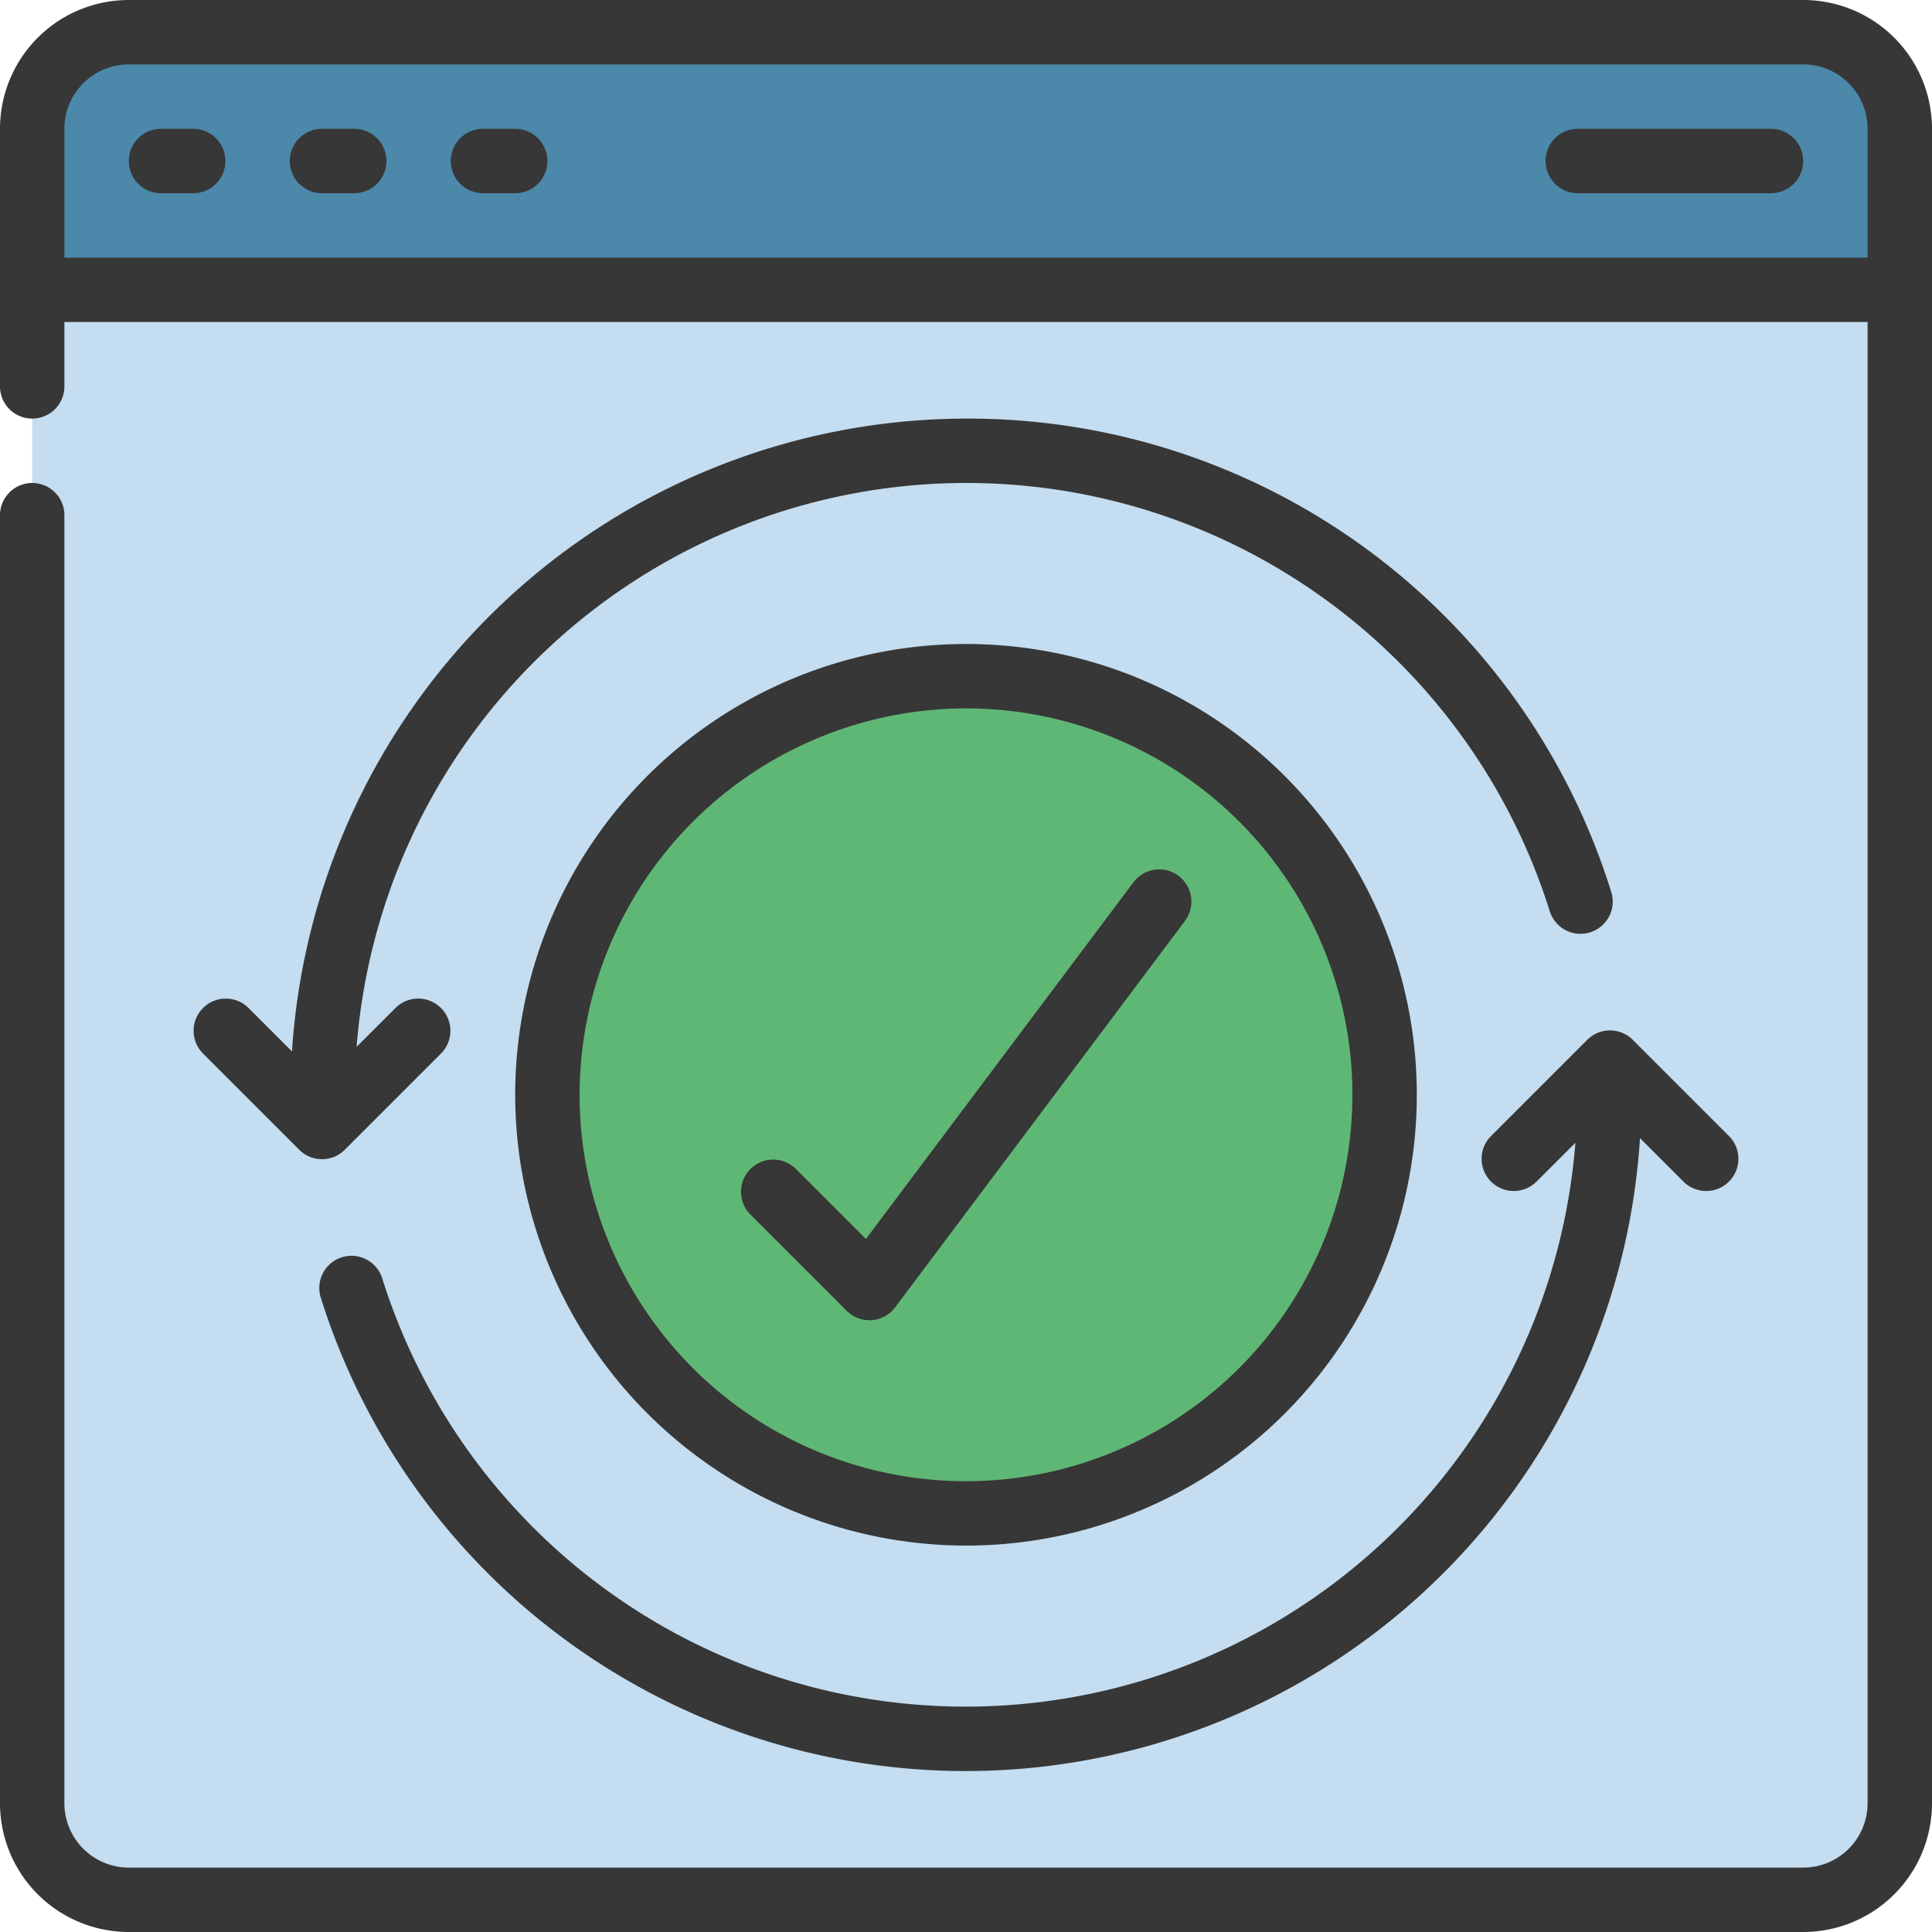
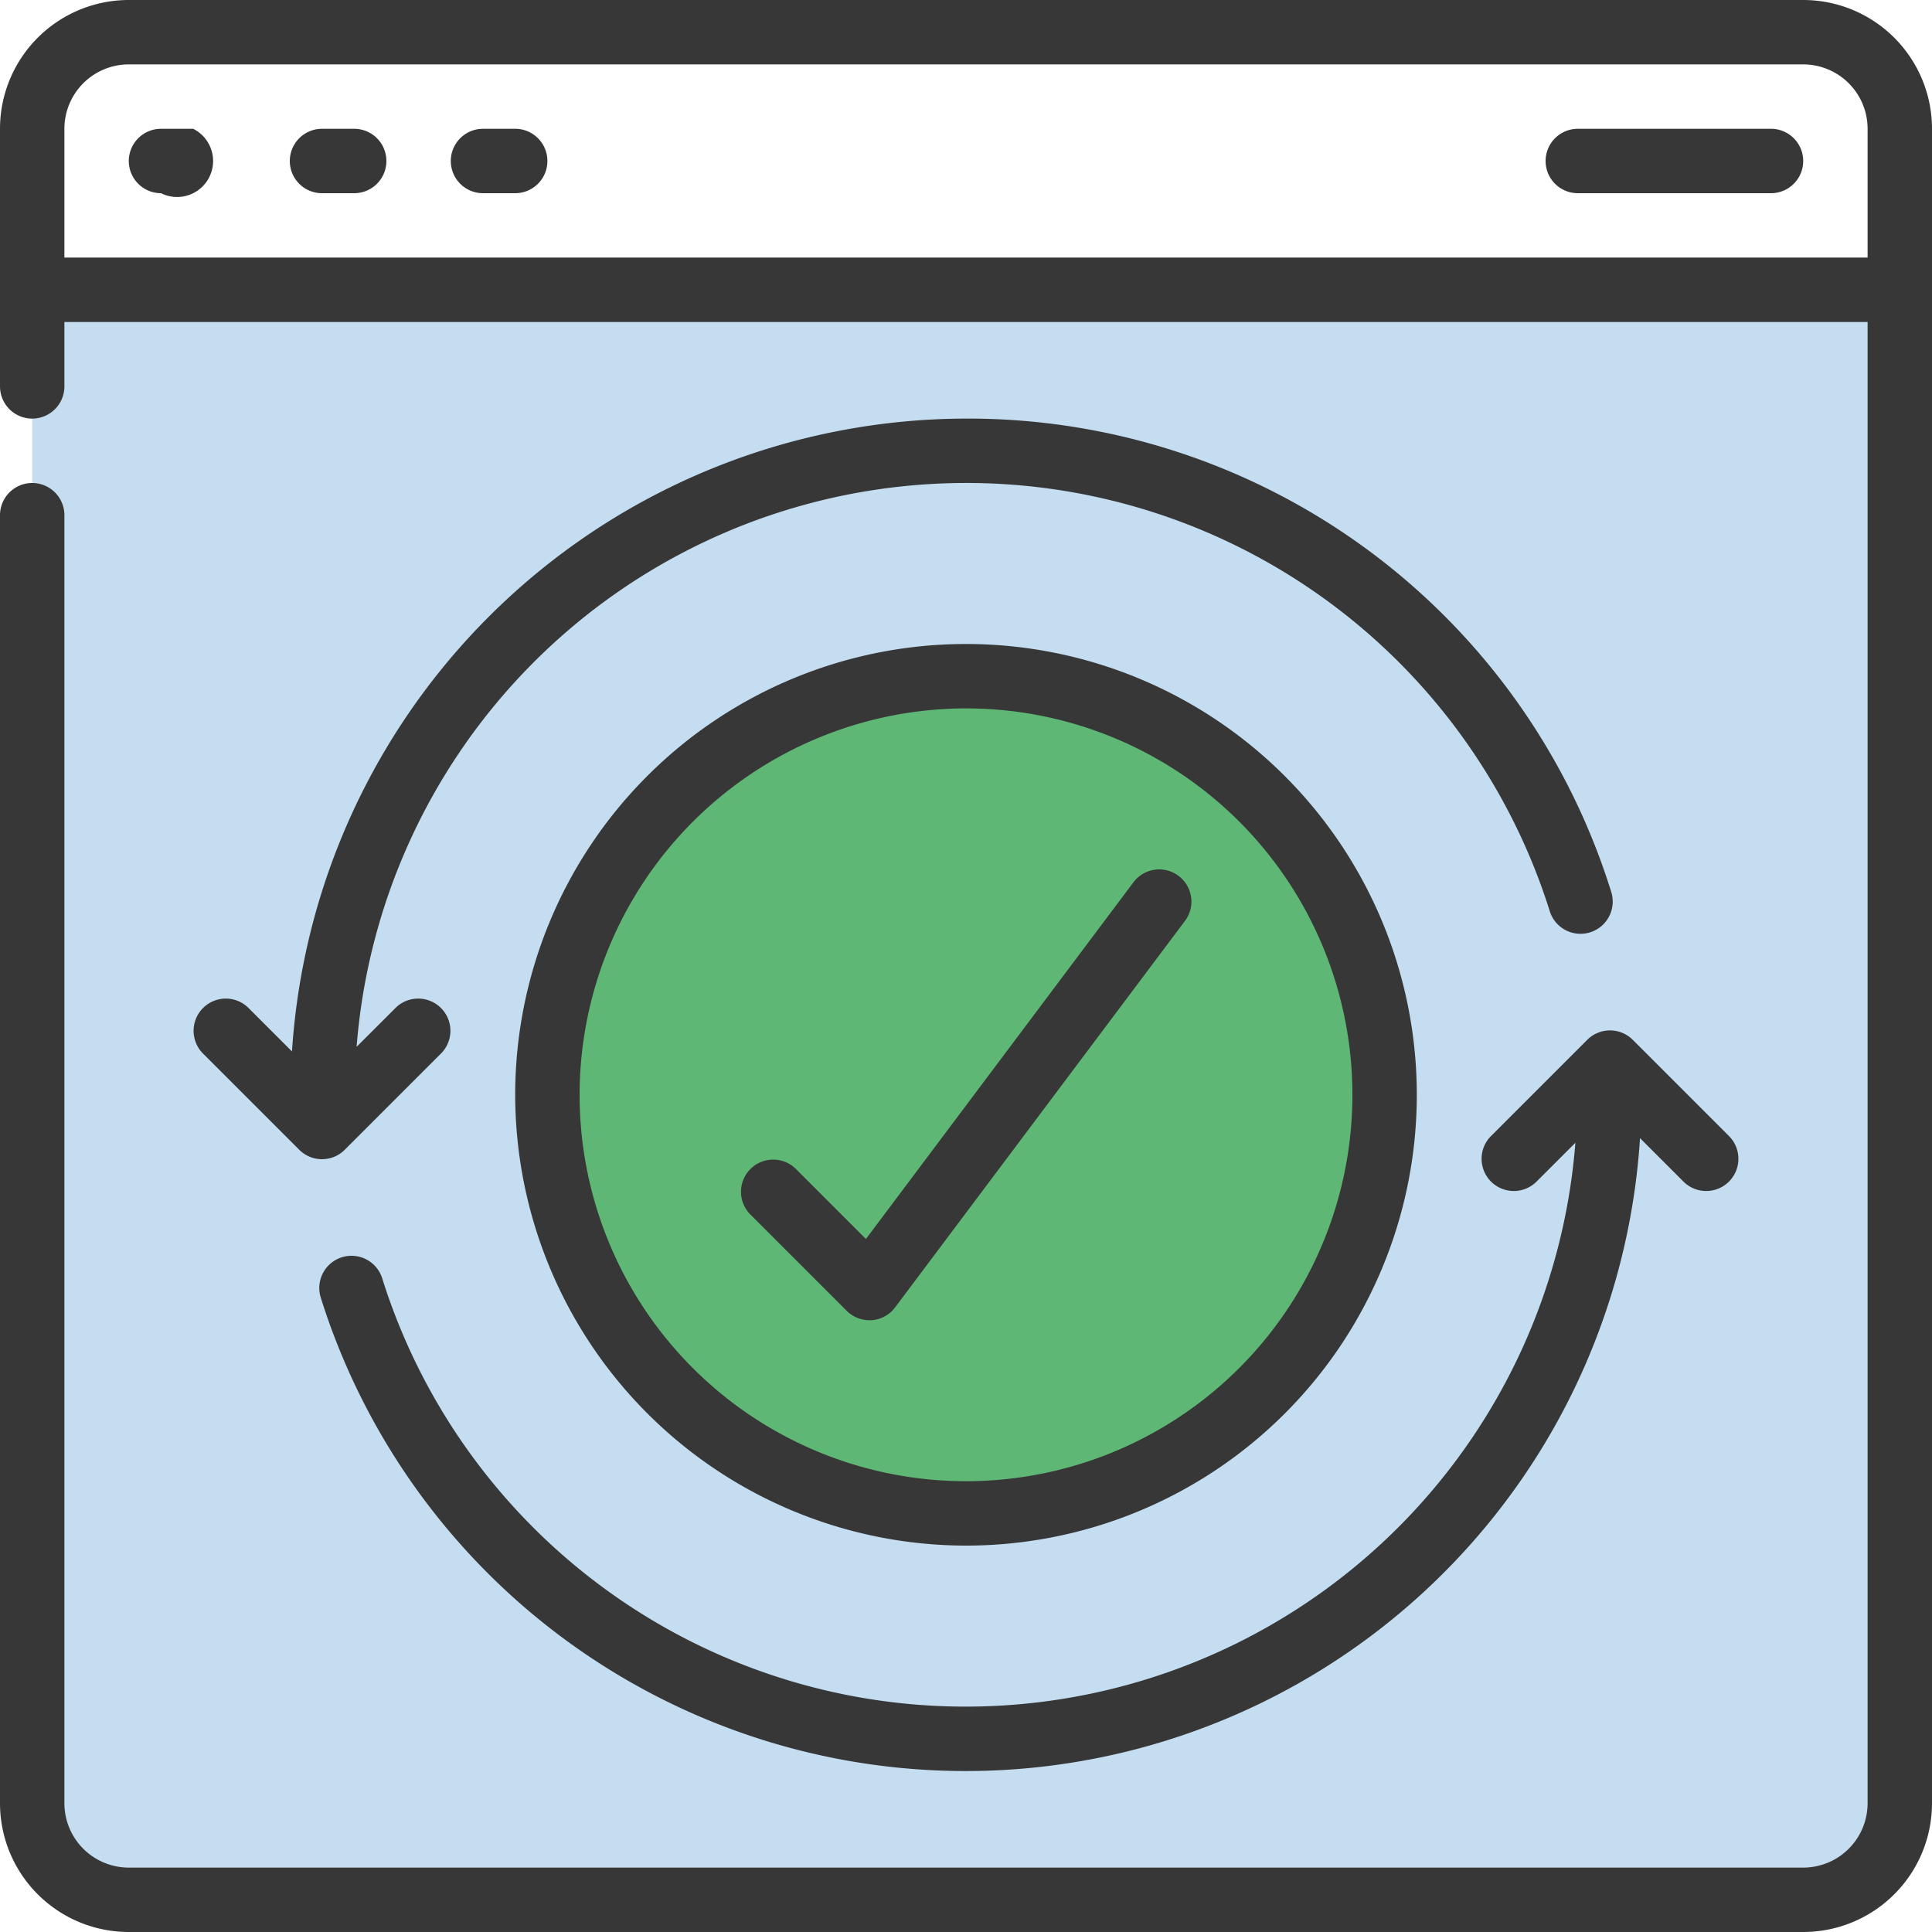
<svg xmlns="http://www.w3.org/2000/svg" viewBox="0 0 60 60" width="240px" height="240px">
  <path fill="#c4ddf0" d="M59,9V56a3,3,0,0,1-3,3H4a3,3,0,0,1-3-3V9L2,8H58Z" />
-   <path fill="#4b88a9" d="M59,4V9H1V4A3,3,0,0,1,4,1H56A3,3,0,0,1,59,4Z" />
  <circle cx="30" cy="34" r="13" fill="#5fb775" />
  <path fill="#373737" d="M56,0H4A4,4,0,0,0,0,4v8a1,1,0,0,0,2,0V10H58V56a2,2,0,0,1-2,2H4a2,2,0,0,1-2-2V16a1,1,0,0,0-2,0V56a4,4,0,0,0,4,4H56a4,4,0,0,0,4-4V4A4,4,0,0,0,56,0ZM2,8V4A2,2,0,0,1,4,2H56a2,2,0,0,1,2,2V8Z" />
  <path fill="#373737" d="M30,48A14,14,0,1,0,16,34,14.015,14.015,0,0,0,30,48Zm0-26A12,12,0,1,1,18,34,12.013,12.013,0,0,1,30,22Z" />
-   <path fill="#373737" d="M6,4H5A1,1,0,0,0,5,6H6A1,1,0,0,0,6,4Z" />
+   <path fill="#373737" d="M6,4H5A1,1,0,0,0,5,6A1,1,0,0,0,6,4Z" />
  <path fill="#373737" d="M11,4H10a1,1,0,0,0,0,2h1a1,1,0,0,0,0-2Z" />
  <path fill="#373737" d="M16,4H15a1,1,0,0,0,0,2h1a1,1,0,0,0,0-2Z" />
  <path fill="#373737" d="M55,4H49a1,1,0,0,0,0,2h6a1,1,0,0,0,0-2Z" />
  <path fill="#373737" d="M30,13A21.011,21.011,0,0,0,9.068,32.654L7.707,31.293a1,1,0,0,0-1.414,1.414l3,3a1,1,0,0,0,1.414,0l3-3a1,1,0,0,0-1.414-1.414L11.075,32.51A18.993,18.993,0,0,1,48.13,28.3a1,1,0,1,0,1.908-.6A20.91,20.91,0,0,0,30,13Z" />
  <path fill="#373737" d="M10.616,39.046A1,1,0,0,0,9.962,40.3a20.988,20.988,0,0,0,40.97-4.954l1.361,1.361a1,1,0,0,0,1.414-1.414l-3-3a1,1,0,0,0-1.414,0l-3,3a1,1,0,0,0,1.414,1.414l1.218-1.217A18.993,18.993,0,0,1,11.87,39.7,1,1,0,0,0,10.616,39.046Z" />
  <path fill="#373737" d="M26.293,40.707A1,1,0,0,0,27,41l.071,0a1,1,0,0,0,.729-.4l9-12a1,1,0,0,0-1.6-1.2L26.892,38.478l-2.185-2.185a1,1,0,0,0-1.414,1.414Z" />
</svg>